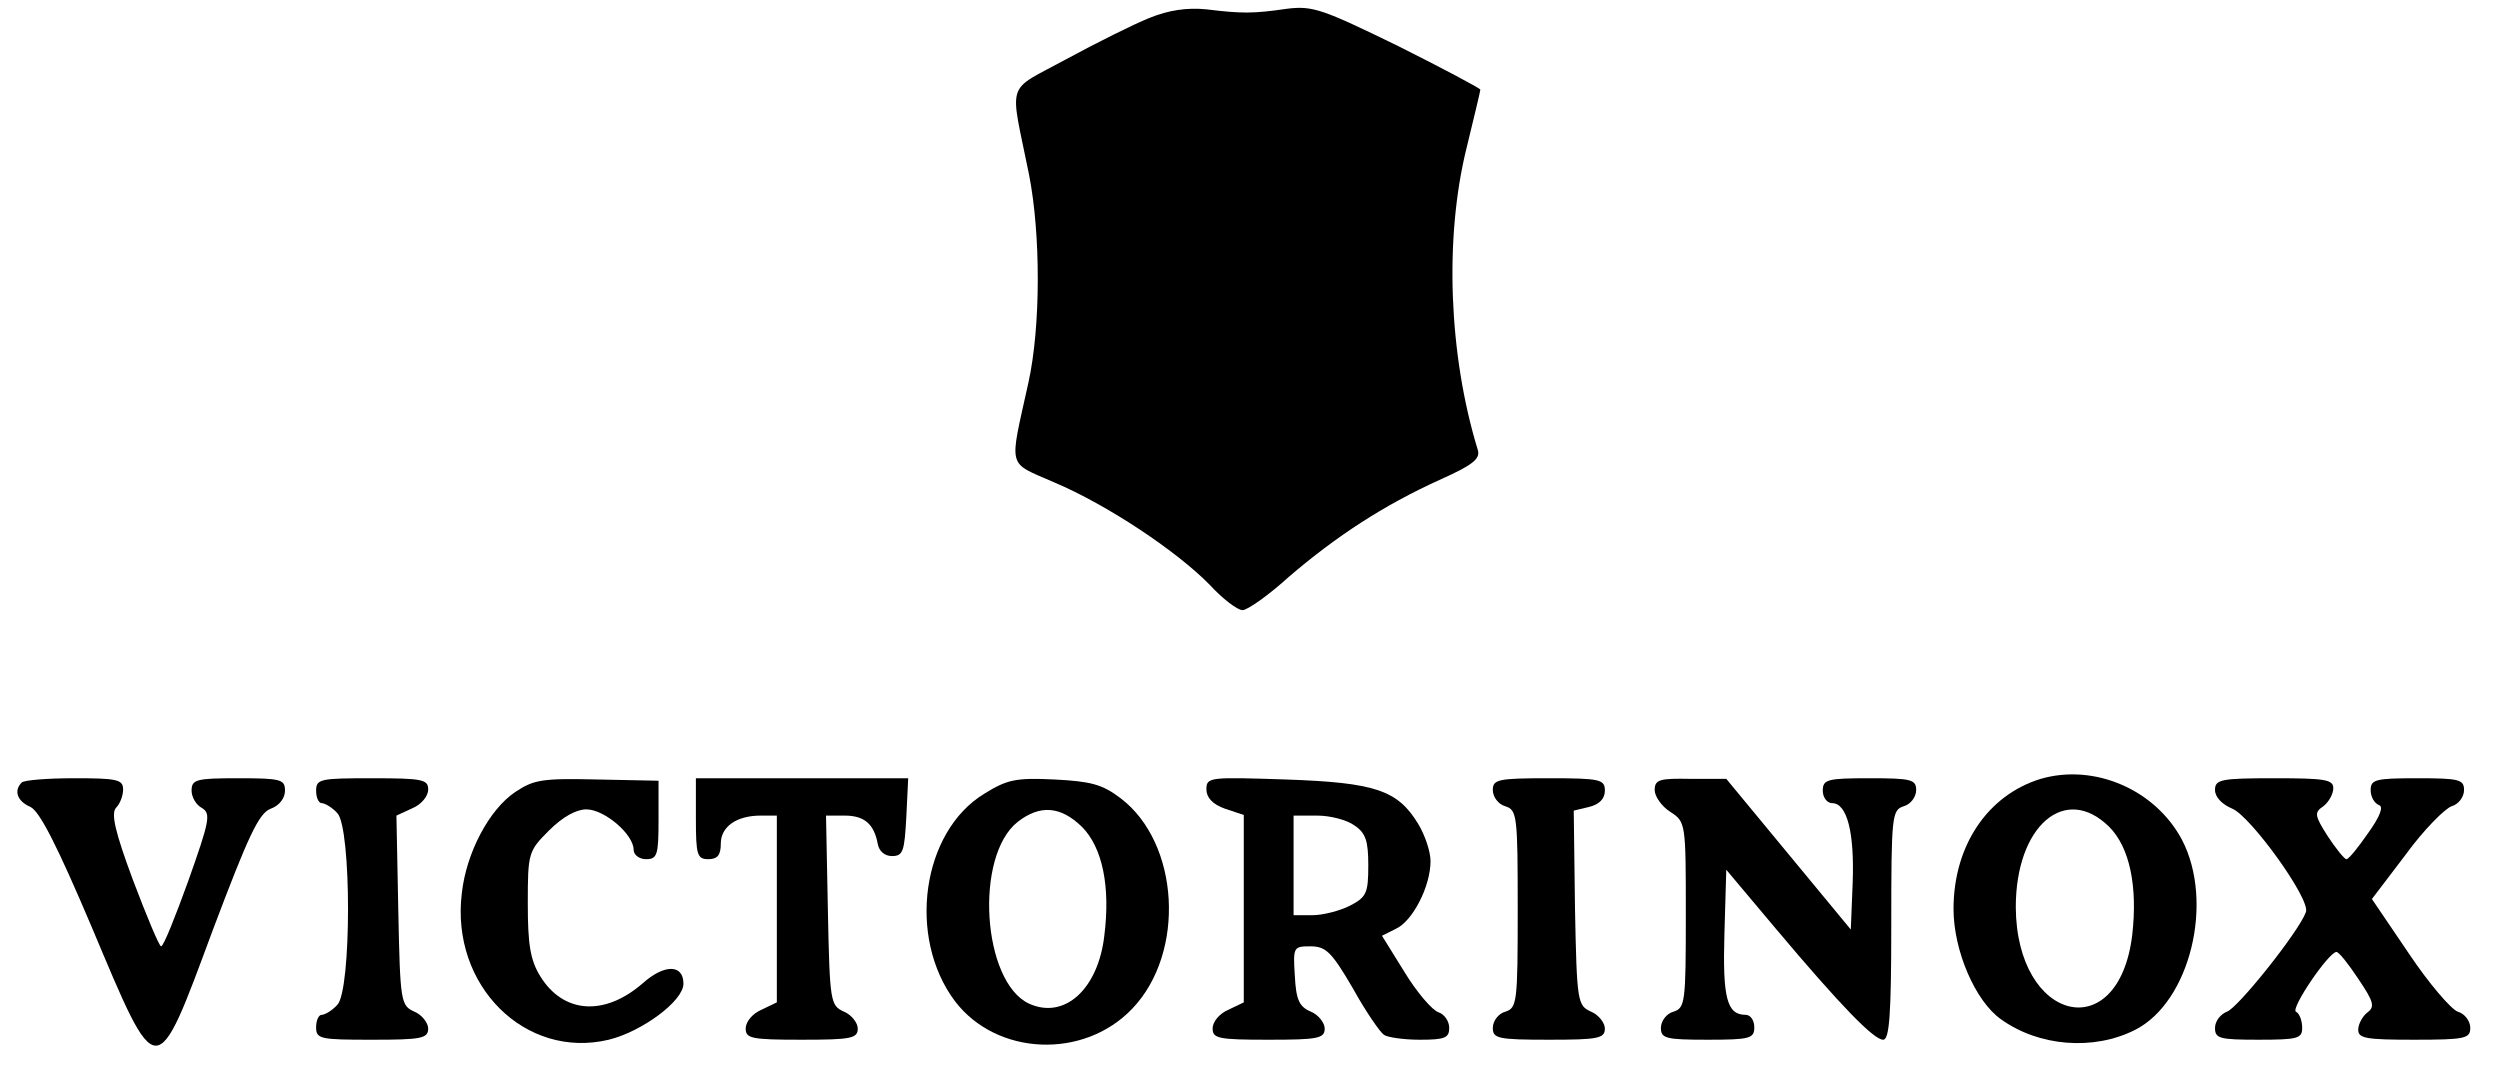
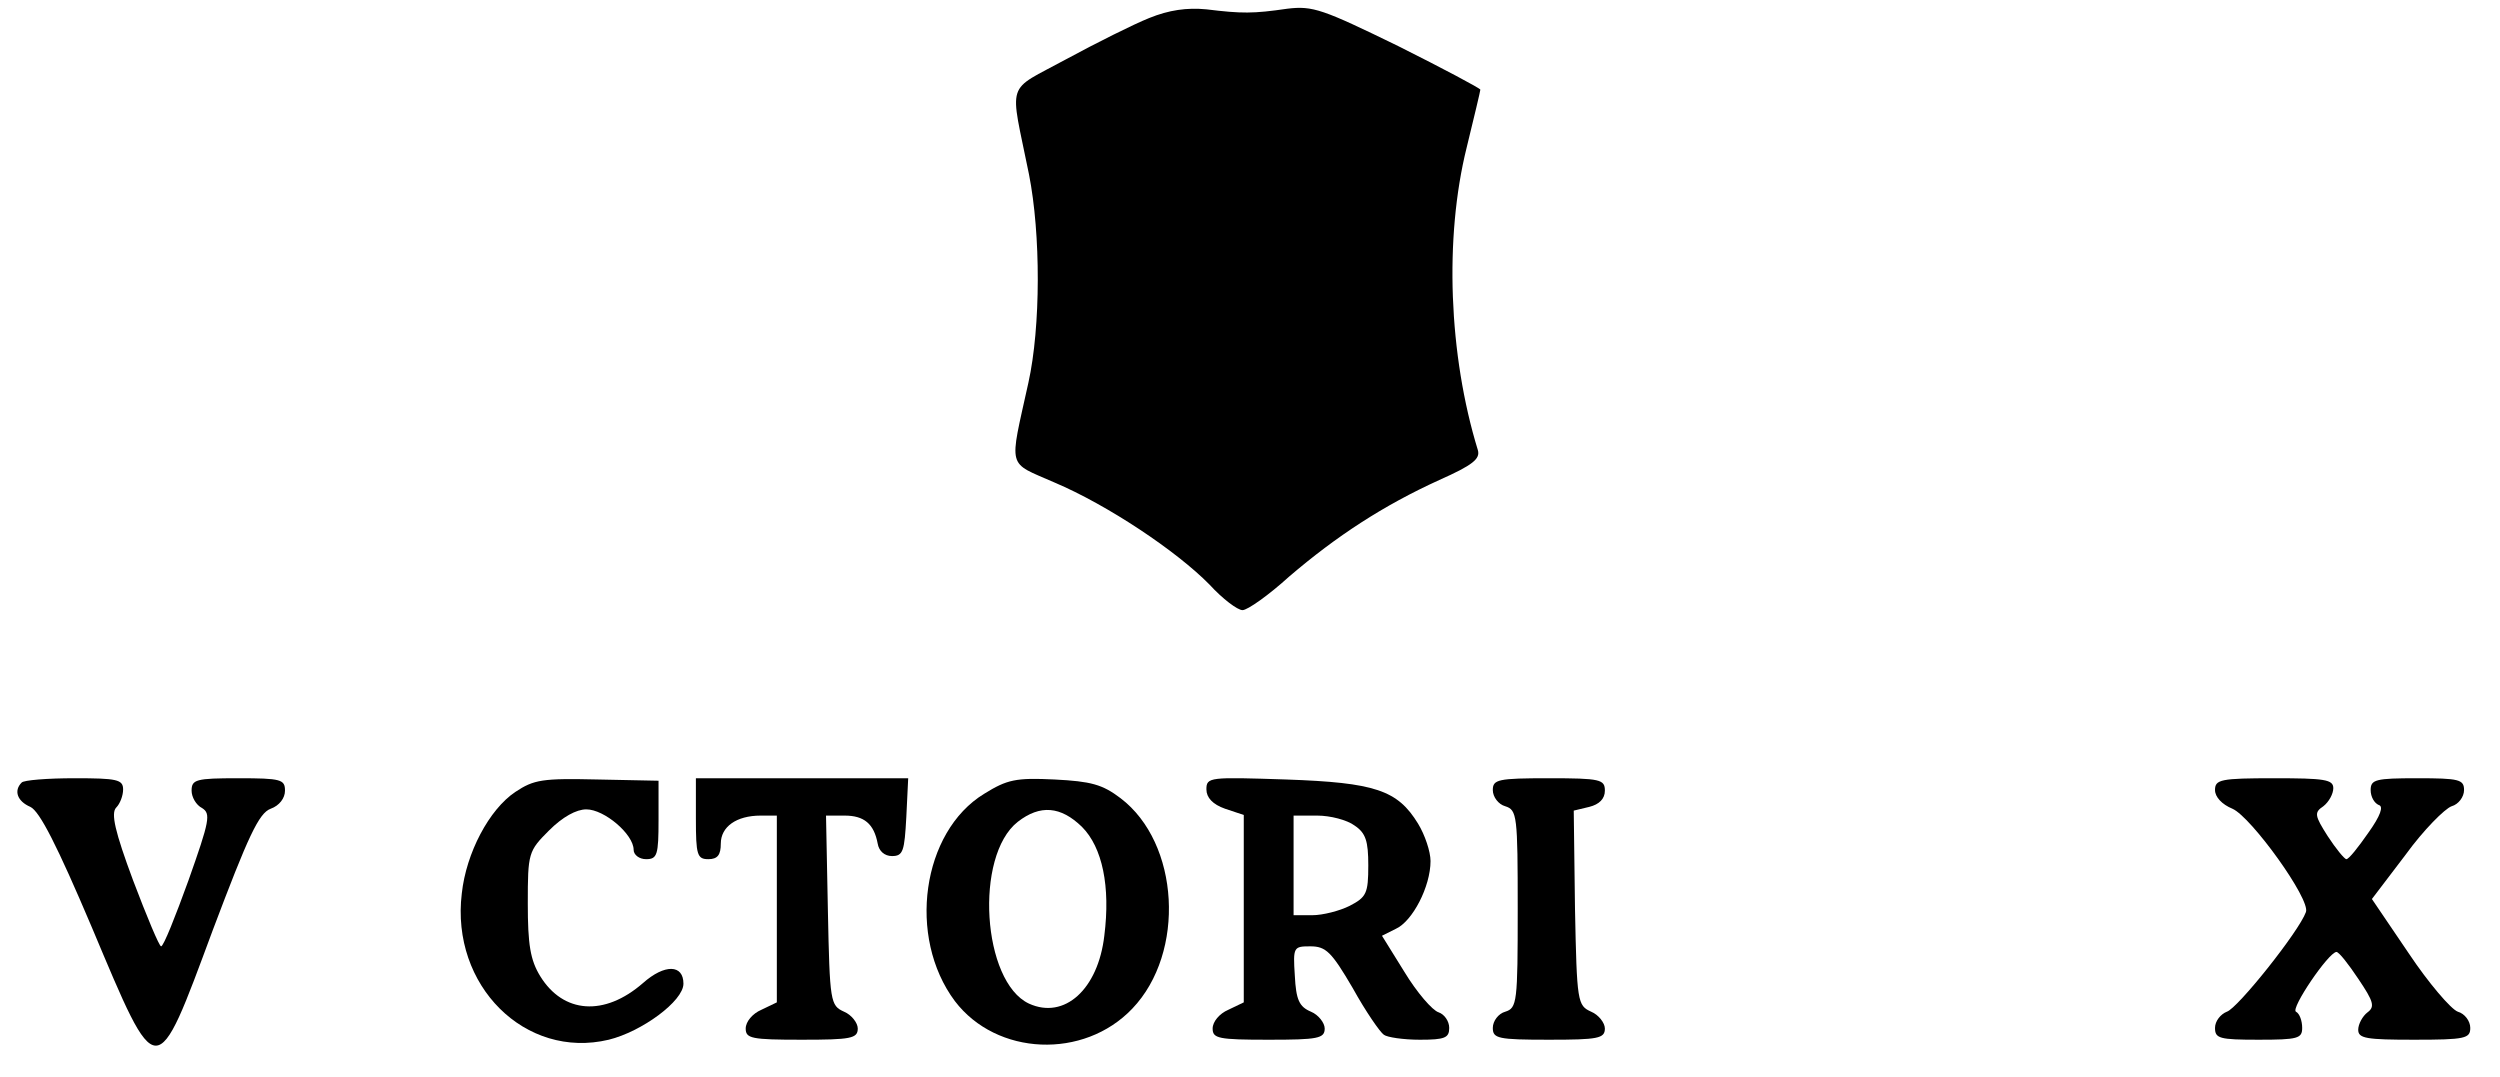
<svg xmlns="http://www.w3.org/2000/svg" version="1.0" width="400" height="172.333" viewBox="0 0 400 173" preserveAspectRatio="xMidYMid meet">
  <g transform="translate(0,173) scale(0.1,-0.1)" fill="#000000" stroke="none">
-     <path d="M1838 1701 c-25 -10 -85 -40 -133 -66 -99 -54 -91 -31 -60 -185 19 -96 19 -245 -1 -335 -31 -141 -35 -126 42 -160 85 -36 196 -110 249 -164 21 -23 45 -41 53 -41 8 0 42 24 75 54 76 65 151 114 241 155 54 24 66 34 62 48 -47 153 -54 341 -18 486 12 49 22 91 22 93 0 2 -60 34 -132 70 -121 59 -137 65 -178 60 -55 -8 -73 -8 -130 -1 -31 3 -60 -1 -92 -14z" />
-     <path d="M3270 479 c-85 -26 -140 -107 -140 -209 0 -67 35 -148 76 -177 61 -44 149 -51 216 -17 88 45 127 205 75 305 -43 81 -141 123 -227 98z m110 -77 c33 -33 46 -96 37 -174 -22 -180 -186 -140 -187 45 0 130 79 199 150 129z" />
+     <path d="M1838 1701 c-25 -10 -85 -40 -133 -66 -99 -54 -91 -31 -60 -185 19 -96 19 -245 -1 -335 -31 -141 -35 -126 42 -160 85 -36 196 -110 249 -164 21 -23 45 -41 53 -41 8 0 42 24 75 54 76 65 151 114 241 155 54 24 66 34 62 48 -47 153 -54 341 -18 486 12 49 22 91 22 93 0 2 -60 34 -132 70 -121 59 -137 65 -178 60 -55 -8 -73 -8 -130 -1 -31 3 -60 -1 -92 -14" />
    <path d="M27 473 c-13 -13 -7 -30 14 -39 15 -7 43 -62 99 -194 106 -252 102 -252 194 -4 57 151 74 188 93 195 14 5 23 17 23 29 0 18 -6 20 -75 20 -68 0 -75 -2 -75 -20 0 -10 7 -23 17 -28 14 -9 12 -20 -22 -116 -21 -58 -40 -106 -44 -106 -3 0 -23 48 -45 106 -29 78 -36 108 -27 117 6 6 11 19 11 29 0 16 -10 18 -78 18 -43 0 -82 -3 -85 -7z" />
-     <path d="M500 460 c0 -11 4 -20 9 -20 5 0 17 -7 25 -16 23 -23 23 -285 0 -308 -8 -9 -20 -16 -25 -16 -5 0 -9 -9 -9 -20 0 -19 7 -20 90 -20 79 0 90 2 90 18 0 9 -10 22 -22 27 -22 10 -23 15 -26 163 l-3 152 26 12 c14 6 25 19 25 30 0 16 -9 18 -90 18 -83 0 -90 -1 -90 -20z" />
    <path d="M820 458 c-42 -28 -79 -98 -86 -163 -18 -148 102 -267 236 -235 53 13 120 62 120 90 0 31 -30 32 -65 1 -62 -54 -128 -49 -165 11 -16 26 -20 51 -20 117 0 81 1 84 34 117 22 22 44 34 60 34 29 0 76 -40 76 -65 0 -8 9 -15 20 -15 18 0 20 7 20 63 l0 63 -98 2 c-88 2 -102 0 -132 -20z" />
    <path d="M1110 415 c0 -58 2 -65 20 -65 15 0 20 7 20 25 0 27 25 45 64 45 l26 0 0 -150 0 -150 -25 -12 c-14 -6 -25 -19 -25 -30 0 -16 9 -18 90 -18 79 0 90 2 90 18 0 9 -10 22 -22 27 -22 10 -23 15 -26 163 l-3 152 30 0 c31 0 47 -13 53 -45 2 -12 11 -20 23 -20 18 0 20 8 23 63 l3 62 -171 0 -170 0 0 -65z" />
    <path d="M1573 455 c-100 -61 -124 -230 -47 -333 67 -88 207 -94 285 -12 86 90 76 266 -19 338 -29 22 -47 27 -106 30 -62 3 -76 0 -113 -23z m157 -53 c33 -33 46 -96 36 -175 -10 -86 -64 -135 -121 -109 -75 35 -88 237 -18 292 36 28 69 25 103 -8z" />
    <path d="M1930 462 c0 -13 10 -24 30 -31 l30 -10 0 -151 0 -150 -25 -12 c-14 -6 -25 -19 -25 -30 0 -16 9 -18 90 -18 79 0 90 2 90 18 0 9 -10 22 -22 27 -19 8 -24 19 -26 58 -3 46 -2 47 25 47 25 0 34 -9 68 -67 21 -38 44 -71 50 -75 5 -4 31 -8 58 -8 40 0 47 3 47 19 0 11 -8 22 -17 25 -10 3 -35 32 -55 65 l-36 58 22 11 c27 12 56 68 56 109 0 15 -9 42 -20 60 -33 54 -69 66 -212 71 -123 4 -128 4 -128 -16z m238 -58 c18 -12 22 -25 22 -64 0 -45 -3 -51 -30 -65 -16 -8 -43 -15 -60 -15 l-30 0 0 80 0 80 38 0 c21 0 48 -7 60 -16z" />
    <path d="M2390 461 c0 -11 9 -23 20 -26 19 -6 20 -15 20 -165 0 -150 -1 -159 -20 -165 -11 -3 -20 -15 -20 -26 0 -17 8 -19 90 -19 79 0 90 2 90 18 0 9 -10 22 -22 27 -22 10 -23 15 -26 166 l-2 157 25 6 c16 4 25 13 25 26 0 18 -7 20 -90 20 -82 0 -90 -2 -90 -19z" />
-     <path d="M2650 461 c0 -10 11 -26 25 -35 25 -16 25 -18 25 -166 0 -140 -1 -149 -20 -155 -11 -3 -20 -15 -20 -26 0 -17 8 -19 75 -19 68 0 75 2 75 20 0 11 -6 20 -14 20 -30 0 -37 27 -34 130 l3 103 79 -94 c106 -126 158 -179 173 -179 10 0 13 40 13 184 0 176 1 185 20 191 11 3 20 15 20 26 0 17 -8 19 -75 19 -68 0 -75 -2 -75 -20 0 -11 7 -20 15 -20 24 0 36 -47 33 -128 l-3 -75 -100 121 -100 121 -57 0 c-50 1 -58 -1 -58 -18z" />
    <path d="M3550 461 c0 -11 11 -23 28 -30 30 -13 126 -146 118 -166 -11 -31 -110 -155 -127 -160 -10 -4 -19 -15 -19 -26 0 -17 7 -19 70 -19 63 0 70 2 70 19 0 11 -4 23 -10 26 -9 5 52 95 65 96 4 0 19 -19 35 -43 25 -37 27 -45 15 -54 -8 -6 -15 -19 -15 -28 0 -14 13 -16 90 -16 82 0 90 2 90 19 0 11 -9 23 -20 26 -11 4 -47 46 -79 94 l-59 87 54 71 c29 40 63 74 74 78 11 3 20 15 20 26 0 17 -8 19 -75 19 -67 0 -75 -2 -75 -19 0 -11 6 -21 13 -24 8 -2 3 -17 -17 -45 -16 -23 -31 -42 -35 -42 -3 0 -17 17 -30 37 -21 33 -22 38 -7 48 9 7 16 20 16 29 0 14 -14 16 -95 16 -86 0 -95 -2 -95 -19z" />
  </g>
</svg>